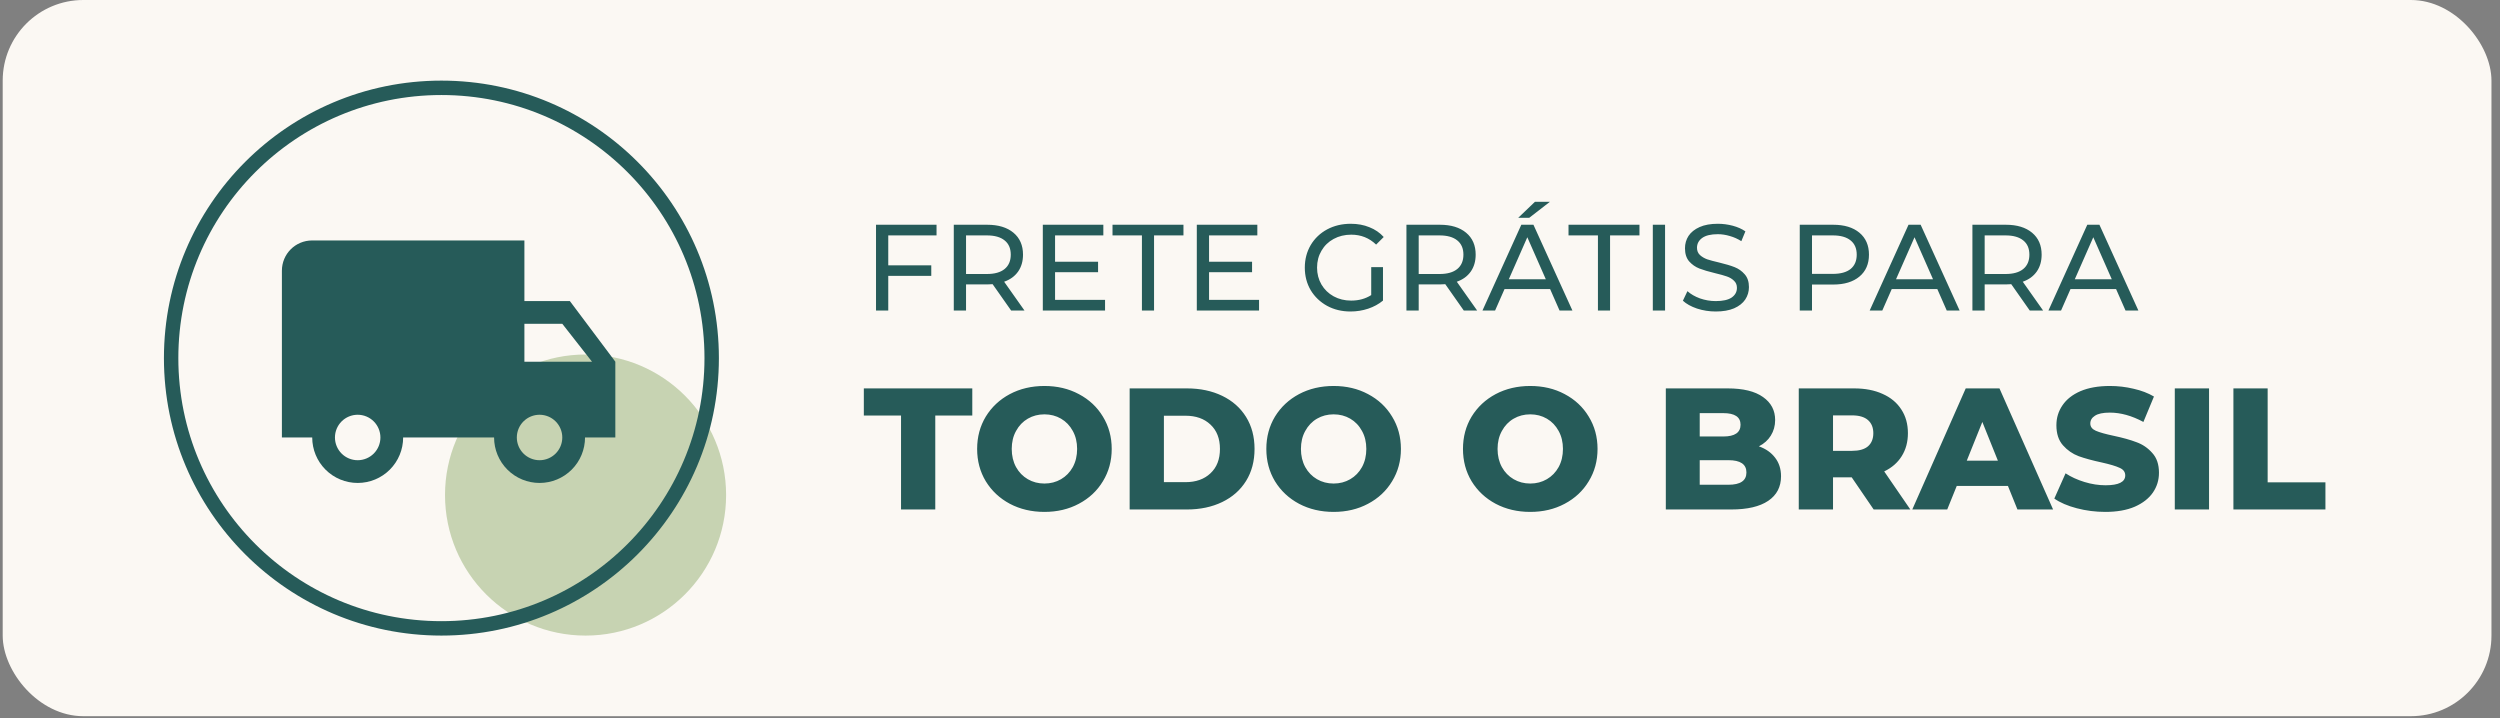
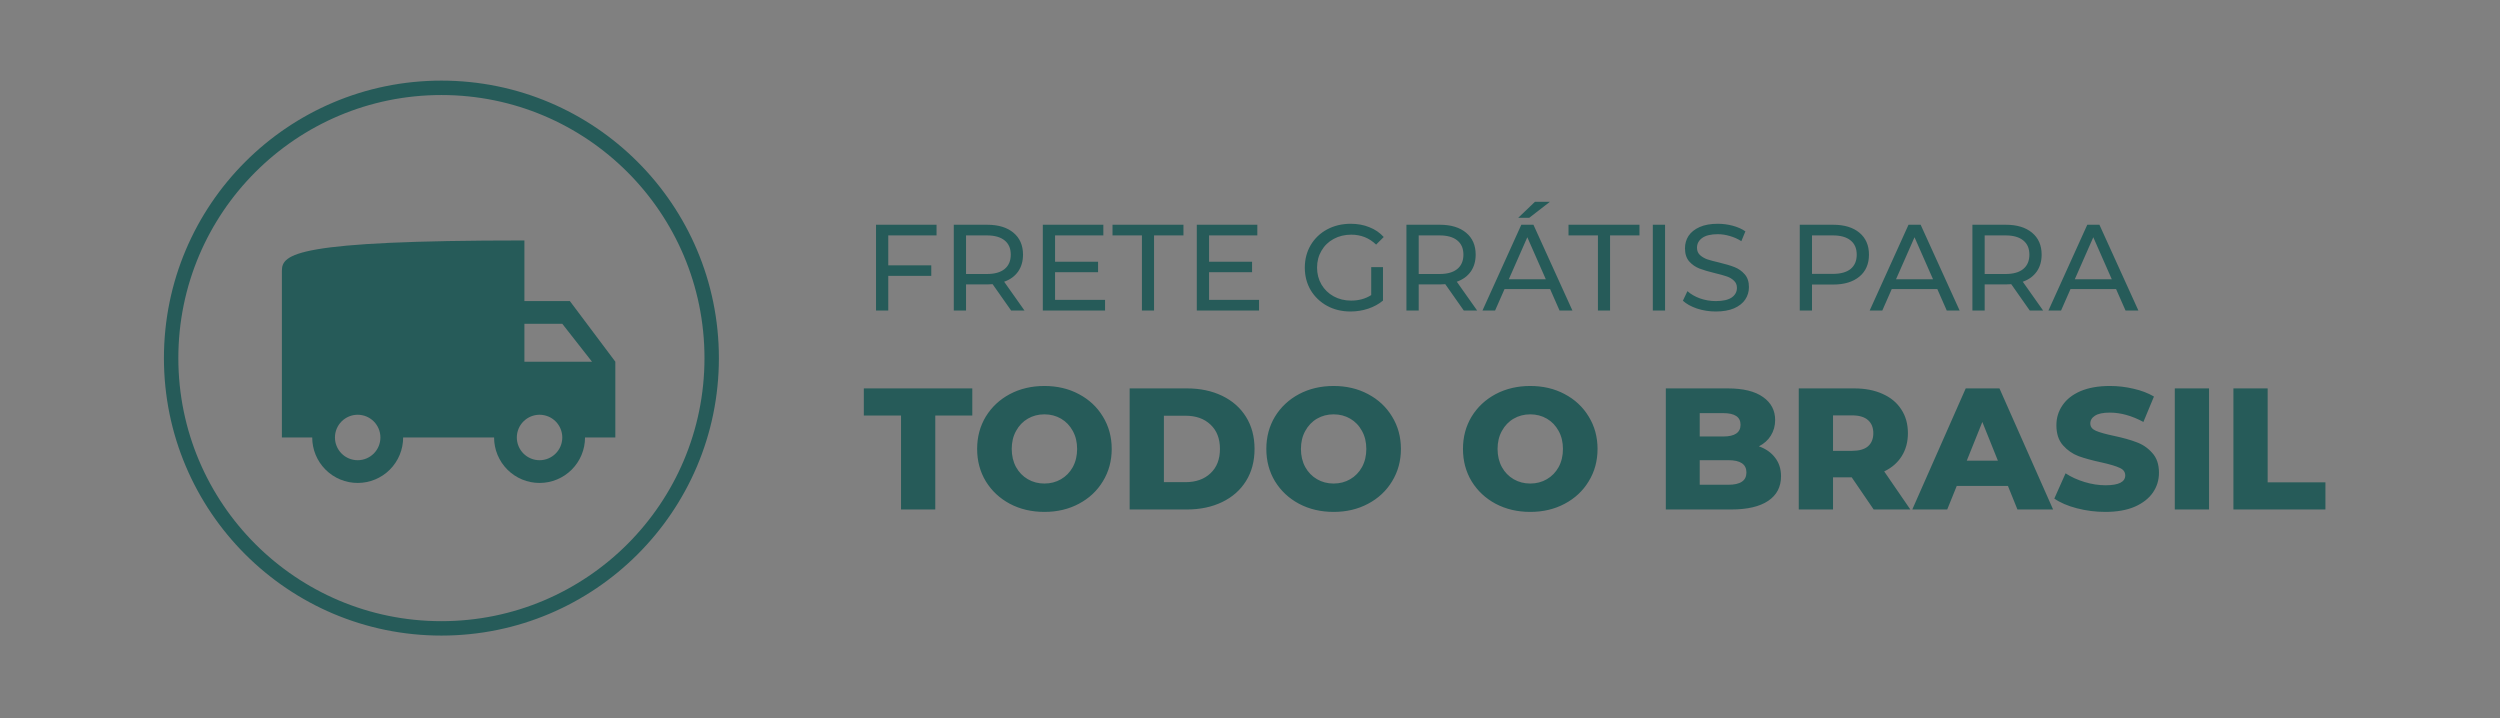
<svg xmlns="http://www.w3.org/2000/svg" width="289" height="83" viewBox="0 0 289 83" fill="none">
  <rect x="0" y="0" width="289" height="83" fill="#808080" stroke="none" />
-   <rect x="0.312" y="6.10352e-05" width="287.701" height="82.792" rx="9.319" fill="#FBF8F3" />
-   <circle cx="67.691" cy="57.227" r="16.247" fill="#C7D3B2" />
  <circle cx="51.027" cy="41.396" r="31.244" stroke="#265B59" stroke-width="1.666" />
-   <path d="M62.373 53.201C61.676 53.201 61.007 52.924 60.514 52.431C60.021 51.938 59.745 51.27 59.745 50.573C59.745 49.876 60.021 49.208 60.514 48.715C61.007 48.222 61.676 47.945 62.373 47.945C63.07 47.945 63.738 48.222 64.231 48.715C64.724 49.208 65.001 49.876 65.001 50.573C65.001 51.27 64.724 51.938 64.231 52.431C63.738 52.924 63.07 53.201 62.373 53.201ZM65.001 37.432L68.435 41.813H60.621V37.432M41.348 53.201C40.651 53.201 39.982 52.924 39.489 52.431C38.997 51.938 38.72 51.27 38.72 50.573C38.72 49.876 38.997 49.208 39.489 48.715C39.982 48.222 40.651 47.945 41.348 47.945C42.045 47.945 42.713 48.222 43.206 48.715C43.699 49.208 43.976 49.876 43.976 50.573C43.976 51.27 43.699 51.938 43.206 52.431C42.713 52.924 42.045 53.201 41.348 53.201ZM65.877 34.804H60.621V27.796H36.092C34.147 27.796 32.587 29.355 32.587 31.3V50.573H36.092C36.092 51.967 36.645 53.304 37.631 54.29C38.617 55.276 39.954 55.829 41.348 55.829C42.742 55.829 44.079 55.276 45.065 54.29C46.05 53.304 46.604 51.967 46.604 50.573H57.116C57.116 51.967 57.67 53.304 58.656 54.29C59.642 55.276 60.979 55.829 62.373 55.829C63.767 55.829 65.104 55.276 66.089 54.29C67.075 53.304 67.629 51.967 67.629 50.573H71.133V41.813L65.877 34.804Z" fill="#265B59" />
+   <path d="M62.373 53.201C61.676 53.201 61.007 52.924 60.514 52.431C60.021 51.938 59.745 51.27 59.745 50.573C59.745 49.876 60.021 49.208 60.514 48.715C61.007 48.222 61.676 47.945 62.373 47.945C63.07 47.945 63.738 48.222 64.231 48.715C64.724 49.208 65.001 49.876 65.001 50.573C65.001 51.27 64.724 51.938 64.231 52.431C63.738 52.924 63.07 53.201 62.373 53.201ZM65.001 37.432L68.435 41.813H60.621V37.432M41.348 53.201C40.651 53.201 39.982 52.924 39.489 52.431C38.997 51.938 38.72 51.27 38.72 50.573C38.72 49.876 38.997 49.208 39.489 48.715C39.982 48.222 40.651 47.945 41.348 47.945C42.045 47.945 42.713 48.222 43.206 48.715C43.699 49.208 43.976 49.876 43.976 50.573C43.976 51.27 43.699 51.938 43.206 52.431C42.713 52.924 42.045 53.201 41.348 53.201ZM65.877 34.804H60.621V27.796C34.147 27.796 32.587 29.355 32.587 31.3V50.573H36.092C36.092 51.967 36.645 53.304 37.631 54.29C38.617 55.276 39.954 55.829 41.348 55.829C42.742 55.829 44.079 55.276 45.065 54.29C46.05 53.304 46.604 51.967 46.604 50.573H57.116C57.116 51.967 57.67 53.304 58.656 54.29C59.642 55.276 60.979 55.829 62.373 55.829C63.767 55.829 65.104 55.276 66.089 54.29C67.075 53.304 67.629 51.967 67.629 50.573H71.133V41.813L65.877 34.804Z" fill="#265B59" />
  <path d="M102.683 27.213V30.67H107.655V31.888H102.683V35.896H101.267V25.981H108.264V27.213H102.683ZM116.886 35.896L114.747 32.851C114.483 32.87 114.275 32.879 114.124 32.879H111.674V35.896H110.257V25.981H114.124C115.408 25.981 116.419 26.288 117.155 26.902C117.892 27.516 118.26 28.361 118.26 29.437C118.26 30.202 118.071 30.854 117.694 31.392C117.316 31.93 116.778 32.322 116.079 32.568L118.43 35.896H116.886ZM114.082 31.675C114.979 31.675 115.663 31.482 116.136 31.095C116.608 30.707 116.844 30.155 116.844 29.437C116.844 28.72 116.608 28.172 116.136 27.794C115.663 27.407 114.979 27.213 114.082 27.213H111.674V31.675H114.082ZM127.744 34.664V35.896H120.549V25.981H127.546V27.213H121.965V30.259H126.937V31.463H121.965V34.664H127.744ZM132.006 27.213H128.607V25.981H136.808V27.213H133.408V35.896H132.006V27.213ZM145.546 34.664V35.896H138.351V25.981H145.348V27.213H139.767V30.259H144.739V31.463H139.767V34.664H145.546ZM158.513 30.882H159.873V34.749C159.382 35.155 158.81 35.467 158.159 35.684C157.507 35.901 156.827 36.009 156.119 36.009C155.118 36.009 154.216 35.792 153.414 35.358C152.611 34.914 151.978 34.31 151.516 33.545C151.063 32.771 150.836 31.902 150.836 30.939C150.836 29.976 151.063 29.107 151.516 28.332C151.978 27.558 152.611 26.954 153.414 26.52C154.226 26.085 155.137 25.868 156.147 25.868C156.941 25.868 157.658 26 158.3 26.265C158.952 26.52 159.504 26.897 159.958 27.398L159.079 28.276C158.286 27.511 157.328 27.128 156.204 27.128C155.449 27.128 154.769 27.294 154.164 27.624C153.57 27.945 153.102 28.399 152.762 28.984C152.422 29.56 152.252 30.212 152.252 30.939C152.252 31.656 152.422 32.308 152.762 32.893C153.102 33.469 153.57 33.923 154.164 34.253C154.769 34.584 155.444 34.749 156.19 34.749C157.078 34.749 157.852 34.536 158.513 34.111V30.882ZM169.213 35.896L167.074 32.851C166.81 32.87 166.602 32.879 166.451 32.879H164.001V35.896H162.584V25.981H166.451C167.735 25.981 168.746 26.288 169.482 26.902C170.219 27.516 170.587 28.361 170.587 29.437C170.587 30.202 170.398 30.854 170.021 31.392C169.643 31.93 169.105 32.322 168.406 32.568L170.757 35.896H169.213ZM166.409 31.675C167.306 31.675 167.99 31.482 168.463 31.095C168.935 30.707 169.171 30.155 169.171 29.437C169.171 28.72 168.935 28.172 168.463 27.794C167.99 27.407 167.306 27.213 166.409 27.213H164.001V31.675H166.409ZM179.193 33.417H173.924L172.833 35.896H171.374L175.864 25.981H177.266L181.771 35.896H180.283L179.193 33.417ZM178.697 32.284L176.558 27.426L174.419 32.284H178.697ZM177.436 23.332H179.164L176.785 25.174H175.51L177.436 23.332ZM184.721 27.213H181.321V25.981H189.522V27.213H186.123V35.896H184.721V27.213ZM191.065 25.981H192.481V35.896H191.065V25.981ZM198.339 36.009C197.593 36.009 196.871 35.896 196.172 35.669C195.483 35.433 194.94 35.131 194.543 34.763L195.067 33.658C195.445 33.998 195.927 34.277 196.512 34.494C197.107 34.702 197.716 34.806 198.339 34.806C199.161 34.806 199.774 34.669 200.18 34.395C200.587 34.111 200.79 33.738 200.79 33.276C200.79 32.936 200.676 32.662 200.45 32.454C200.232 32.237 199.959 32.072 199.628 31.959C199.307 31.845 198.849 31.718 198.254 31.576C197.508 31.397 196.904 31.217 196.441 31.038C195.988 30.858 195.596 30.585 195.266 30.216C194.944 29.839 194.784 29.333 194.784 28.701C194.784 28.172 194.921 27.695 195.195 27.27C195.478 26.845 195.903 26.505 196.469 26.25C197.036 25.995 197.74 25.868 198.58 25.868C199.165 25.868 199.741 25.944 200.308 26.095C200.875 26.246 201.361 26.463 201.767 26.746L201.299 27.879C200.884 27.615 200.44 27.416 199.968 27.284C199.496 27.143 199.033 27.072 198.58 27.072C197.777 27.072 197.173 27.218 196.767 27.511C196.37 27.804 196.172 28.181 196.172 28.644C196.172 28.984 196.285 29.263 196.512 29.48C196.739 29.688 197.017 29.853 197.348 29.976C197.688 30.089 198.146 30.212 198.722 30.344C199.468 30.523 200.067 30.703 200.52 30.882C200.974 31.061 201.361 31.335 201.682 31.703C202.012 32.072 202.178 32.568 202.178 33.191C202.178 33.71 202.036 34.187 201.753 34.621C201.469 35.046 201.04 35.386 200.464 35.641C199.888 35.887 199.18 36.009 198.339 36.009ZM211.918 25.981C213.202 25.981 214.212 26.288 214.949 26.902C215.685 27.516 216.053 28.361 216.053 29.437C216.053 30.514 215.685 31.359 214.949 31.973C214.212 32.586 213.202 32.893 211.918 32.893H209.467V35.896H208.051V25.981H211.918ZM211.875 31.661C212.772 31.661 213.457 31.472 213.929 31.095C214.401 30.707 214.637 30.155 214.637 29.437C214.637 28.72 214.401 28.172 213.929 27.794C213.457 27.407 212.772 27.213 211.875 27.213H209.467V31.661H211.875ZM223.954 33.417H218.685L217.594 35.896H216.135L220.625 25.981H222.027L226.532 35.896H225.044L223.954 33.417ZM223.458 32.284L221.319 27.426L219.18 32.284H223.458ZM234.639 35.896L232.501 32.851C232.236 32.87 232.028 32.879 231.877 32.879H229.427V35.896H228.011V25.981H231.877C233.162 25.981 234.172 26.288 234.908 26.902C235.645 27.516 236.013 28.361 236.013 29.437C236.013 30.202 235.824 30.854 235.447 31.392C235.069 31.93 234.531 32.322 233.832 32.568L236.183 35.896H234.639ZM231.835 31.675C232.732 31.675 233.417 31.482 233.889 31.095C234.361 30.707 234.597 30.155 234.597 29.437C234.597 28.72 234.361 28.172 233.889 27.794C233.417 27.407 232.732 27.213 231.835 27.213H229.427V31.675H231.835ZM244.619 33.417H239.35L238.259 35.896H236.8L241.29 25.981H242.693L247.197 35.896H245.71L244.619 33.417ZM244.123 32.284L241.984 27.426L239.846 32.284H244.123ZM104.159 48.038H99.859V44.899H112.397V48.038H108.118V58.896H104.159V48.038ZM120.736 59.176C119.256 59.176 117.923 58.863 116.736 58.236C115.563 57.61 114.637 56.743 113.957 55.637C113.29 54.53 112.957 53.284 112.957 51.897C112.957 50.511 113.29 49.264 113.957 48.158C114.637 47.052 115.563 46.185 116.736 45.559C117.923 44.932 119.256 44.619 120.736 44.619C122.215 44.619 123.542 44.932 124.715 45.559C125.901 46.185 126.828 47.052 127.494 48.158C128.174 49.264 128.514 50.511 128.514 51.897C128.514 53.284 128.174 54.53 127.494 55.637C126.828 56.743 125.901 57.61 124.715 58.236C123.542 58.863 122.215 59.176 120.736 59.176ZM120.736 55.897C121.442 55.897 122.082 55.73 122.655 55.397C123.228 55.063 123.682 54.597 124.015 53.997C124.348 53.384 124.515 52.684 124.515 51.897C124.515 51.111 124.348 50.418 124.015 49.818C123.682 49.205 123.228 48.731 122.655 48.398C122.082 48.065 121.442 47.898 120.736 47.898C120.029 47.898 119.389 48.065 118.816 48.398C118.243 48.731 117.789 49.205 117.456 49.818C117.123 50.418 116.956 51.111 116.956 51.897C116.956 52.684 117.123 53.384 117.456 53.997C117.789 54.597 118.243 55.063 118.816 55.397C119.389 55.73 120.029 55.897 120.736 55.897ZM130.588 44.899H137.207C138.74 44.899 140.099 45.185 141.286 45.758C142.472 46.332 143.392 47.145 144.045 48.198C144.699 49.251 145.025 50.484 145.025 51.897C145.025 53.31 144.699 54.544 144.045 55.597C143.392 56.65 142.472 57.463 141.286 58.036C140.099 58.609 138.74 58.896 137.207 58.896H130.588V44.899ZM137.047 55.737C138.246 55.737 139.206 55.397 139.926 54.717C140.659 54.037 141.026 53.097 141.026 51.897C141.026 50.698 140.659 49.758 139.926 49.078C139.206 48.398 138.246 48.058 137.047 48.058H134.547V55.737H137.047ZM154.167 59.176C152.687 59.176 151.354 58.863 150.168 58.236C148.995 57.61 148.068 56.743 147.388 55.637C146.722 54.53 146.388 53.284 146.388 51.897C146.388 50.511 146.722 49.264 147.388 48.158C148.068 47.052 148.995 46.185 150.168 45.559C151.354 44.932 152.687 44.619 154.167 44.619C155.647 44.619 156.973 44.932 158.146 45.559C159.333 46.185 160.259 47.052 160.926 48.158C161.606 49.264 161.946 50.511 161.946 51.897C161.946 53.284 161.606 54.53 160.926 55.637C160.259 56.743 159.333 57.61 158.146 58.236C156.973 58.863 155.647 59.176 154.167 59.176ZM154.167 55.897C154.874 55.897 155.513 55.73 156.087 55.397C156.66 55.063 157.113 54.597 157.446 53.997C157.78 53.384 157.946 52.684 157.946 51.897C157.946 51.111 157.78 50.418 157.446 49.818C157.113 49.205 156.66 48.731 156.087 48.398C155.513 48.065 154.874 47.898 154.167 47.898C153.46 47.898 152.821 48.065 152.247 48.398C151.674 48.731 151.221 49.205 150.888 49.818C150.554 50.418 150.388 51.111 150.388 51.897C150.388 52.684 150.554 53.384 150.888 53.997C151.221 54.597 151.674 55.063 152.247 55.397C152.821 55.73 153.46 55.897 154.167 55.897ZM176.897 59.176C175.418 59.176 174.085 58.863 172.898 58.236C171.725 57.61 170.798 56.743 170.119 55.637C169.452 54.53 169.119 53.284 169.119 51.897C169.119 50.511 169.452 49.264 170.119 48.158C170.798 47.052 171.725 46.185 172.898 45.559C174.085 44.932 175.418 44.619 176.897 44.619C178.377 44.619 179.703 44.932 180.877 45.559C182.063 46.185 182.99 47.052 183.656 48.158C184.336 49.264 184.676 50.511 184.676 51.897C184.676 53.284 184.336 54.53 183.656 55.637C182.99 56.743 182.063 57.61 180.877 58.236C179.703 58.863 178.377 59.176 176.897 59.176ZM176.897 55.897C177.604 55.897 178.244 55.73 178.817 55.397C179.39 55.063 179.843 54.597 180.177 53.997C180.51 53.384 180.677 52.684 180.677 51.897C180.677 51.111 180.51 50.418 180.177 49.818C179.843 49.205 179.39 48.731 178.817 48.398C178.244 48.065 177.604 47.898 176.897 47.898C176.191 47.898 175.551 48.065 174.978 48.398C174.404 48.731 173.951 49.205 173.618 49.818C173.285 50.418 173.118 51.111 173.118 51.897C173.118 52.684 173.285 53.384 173.618 53.997C173.951 54.597 174.404 55.063 174.978 55.397C175.551 55.73 176.191 55.897 176.897 55.897ZM203.327 51.597C204.127 51.877 204.753 52.317 205.207 52.917C205.66 53.504 205.887 54.217 205.887 55.057C205.887 56.283 205.393 57.23 204.407 57.896C203.42 58.563 201.994 58.896 200.128 58.896H192.569V44.899H199.728C201.514 44.899 202.874 45.232 203.807 45.898C204.74 46.552 205.207 47.438 205.207 48.558C205.207 49.224 205.04 49.824 204.707 50.358C204.387 50.878 203.927 51.291 203.327 51.597ZM196.488 47.758V50.458H199.208C200.541 50.458 201.207 50.004 201.207 49.098C201.207 48.205 200.541 47.758 199.208 47.758H196.488ZM199.808 56.037C201.194 56.037 201.887 55.563 201.887 54.617C201.887 53.67 201.194 53.197 199.808 53.197H196.488V56.037H199.808ZM214.056 55.177H211.897V58.896H207.937V44.899H214.336C215.603 44.899 216.702 45.112 217.635 45.538C218.569 45.952 219.289 46.552 219.795 47.338C220.302 48.111 220.555 49.025 220.555 50.078C220.555 51.091 220.315 51.977 219.835 52.737C219.369 53.484 218.695 54.07 217.815 54.497L220.835 58.896H216.596L214.056 55.177ZM216.556 50.078C216.556 49.425 216.349 48.918 215.936 48.558C215.523 48.198 214.909 48.018 214.096 48.018H211.897V52.117H214.096C214.909 52.117 215.523 51.944 215.936 51.597C216.349 51.237 216.556 50.731 216.556 50.078ZM232.118 56.177H226.199L225.099 58.896H221.06L227.238 44.899H231.138L237.337 58.896H233.217L232.118 56.177ZM230.958 53.257L229.158 48.778L227.358 53.257H230.958ZM243.378 59.176C242.245 59.176 241.145 59.036 240.079 58.756C239.012 58.476 238.146 58.103 237.479 57.636L238.779 54.717C239.406 55.13 240.132 55.463 240.959 55.717C241.785 55.97 242.598 56.097 243.398 56.097C244.918 56.097 245.678 55.717 245.678 54.957C245.678 54.557 245.458 54.264 245.018 54.077C244.591 53.877 243.898 53.67 242.938 53.457C241.885 53.23 241.005 52.99 240.299 52.737C239.592 52.471 238.986 52.051 238.479 51.477C237.973 50.904 237.719 50.131 237.719 49.158C237.719 48.305 237.953 47.538 238.419 46.858C238.886 46.165 239.579 45.618 240.499 45.219C241.432 44.819 242.572 44.619 243.918 44.619C244.838 44.619 245.744 44.725 246.638 44.939C247.531 45.139 248.317 45.438 248.997 45.839L247.777 48.778C246.444 48.058 245.151 47.698 243.898 47.698C243.112 47.698 242.538 47.818 242.178 48.058C241.819 48.285 241.639 48.585 241.639 48.958C241.639 49.331 241.852 49.611 242.278 49.798C242.705 49.984 243.392 50.178 244.338 50.378C245.405 50.604 246.284 50.851 246.978 51.117C247.684 51.371 248.291 51.784 248.797 52.357C249.317 52.917 249.577 53.684 249.577 54.657C249.577 55.497 249.344 56.257 248.877 56.937C248.411 57.616 247.711 58.163 246.778 58.576C245.844 58.976 244.711 59.176 243.378 59.176ZM251.406 44.899H255.365V58.896H251.406V44.899ZM258.182 44.899H262.141V55.757H268.82V58.896H258.182V44.899Z" fill="#265B59" />
</svg>